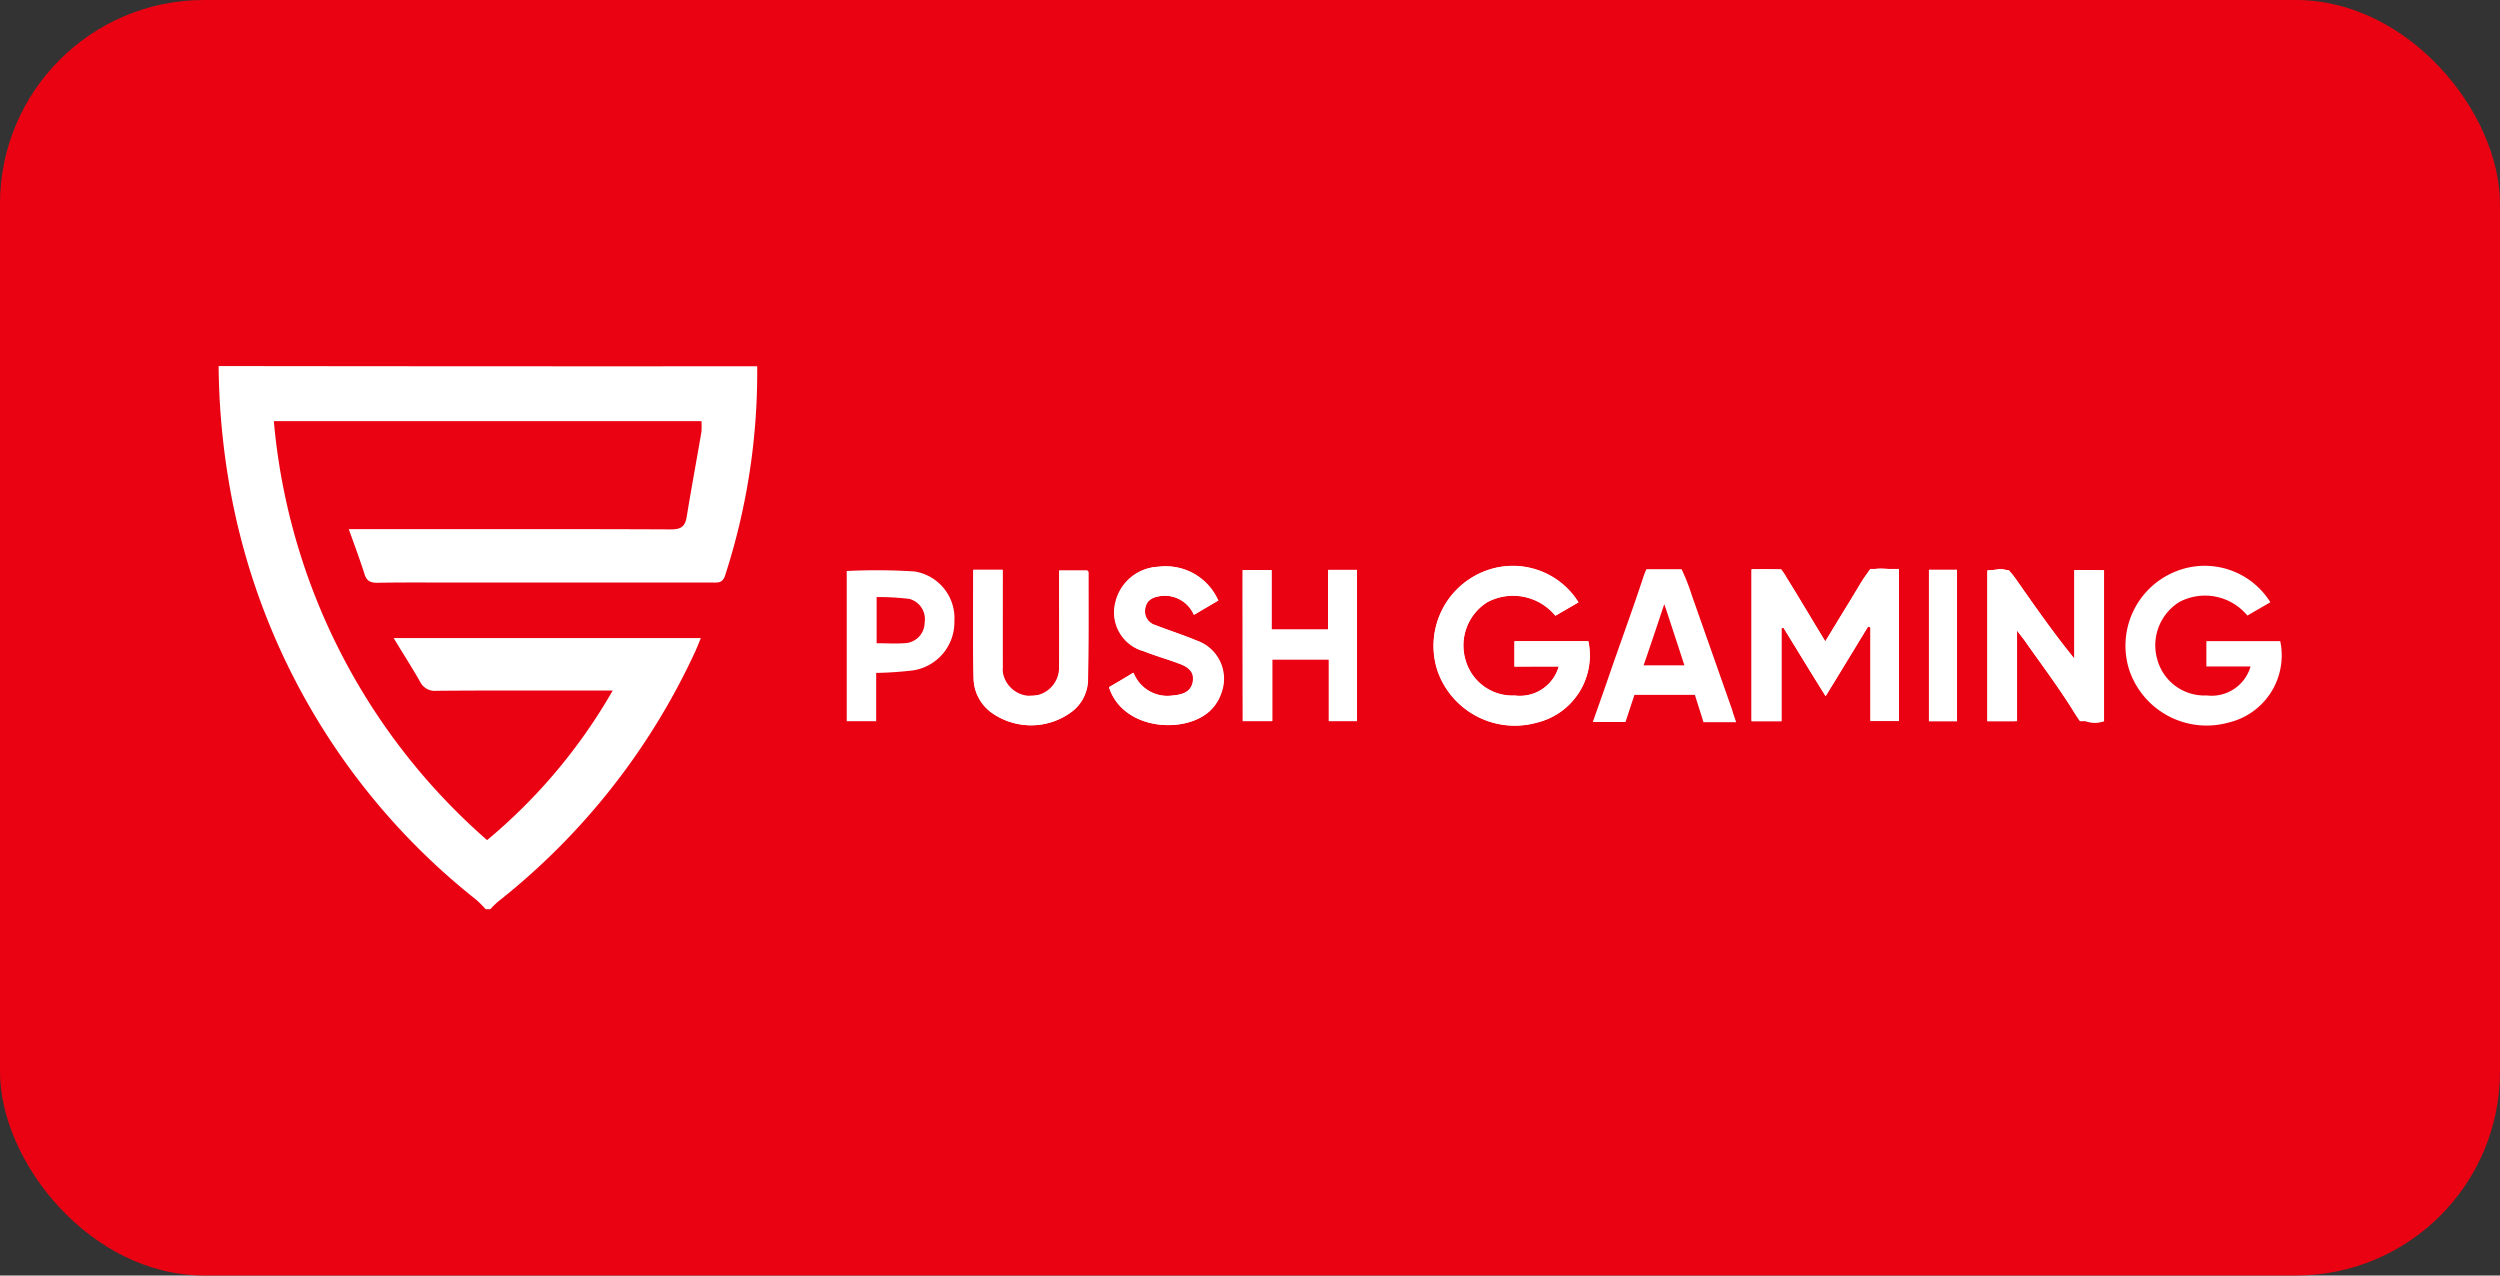
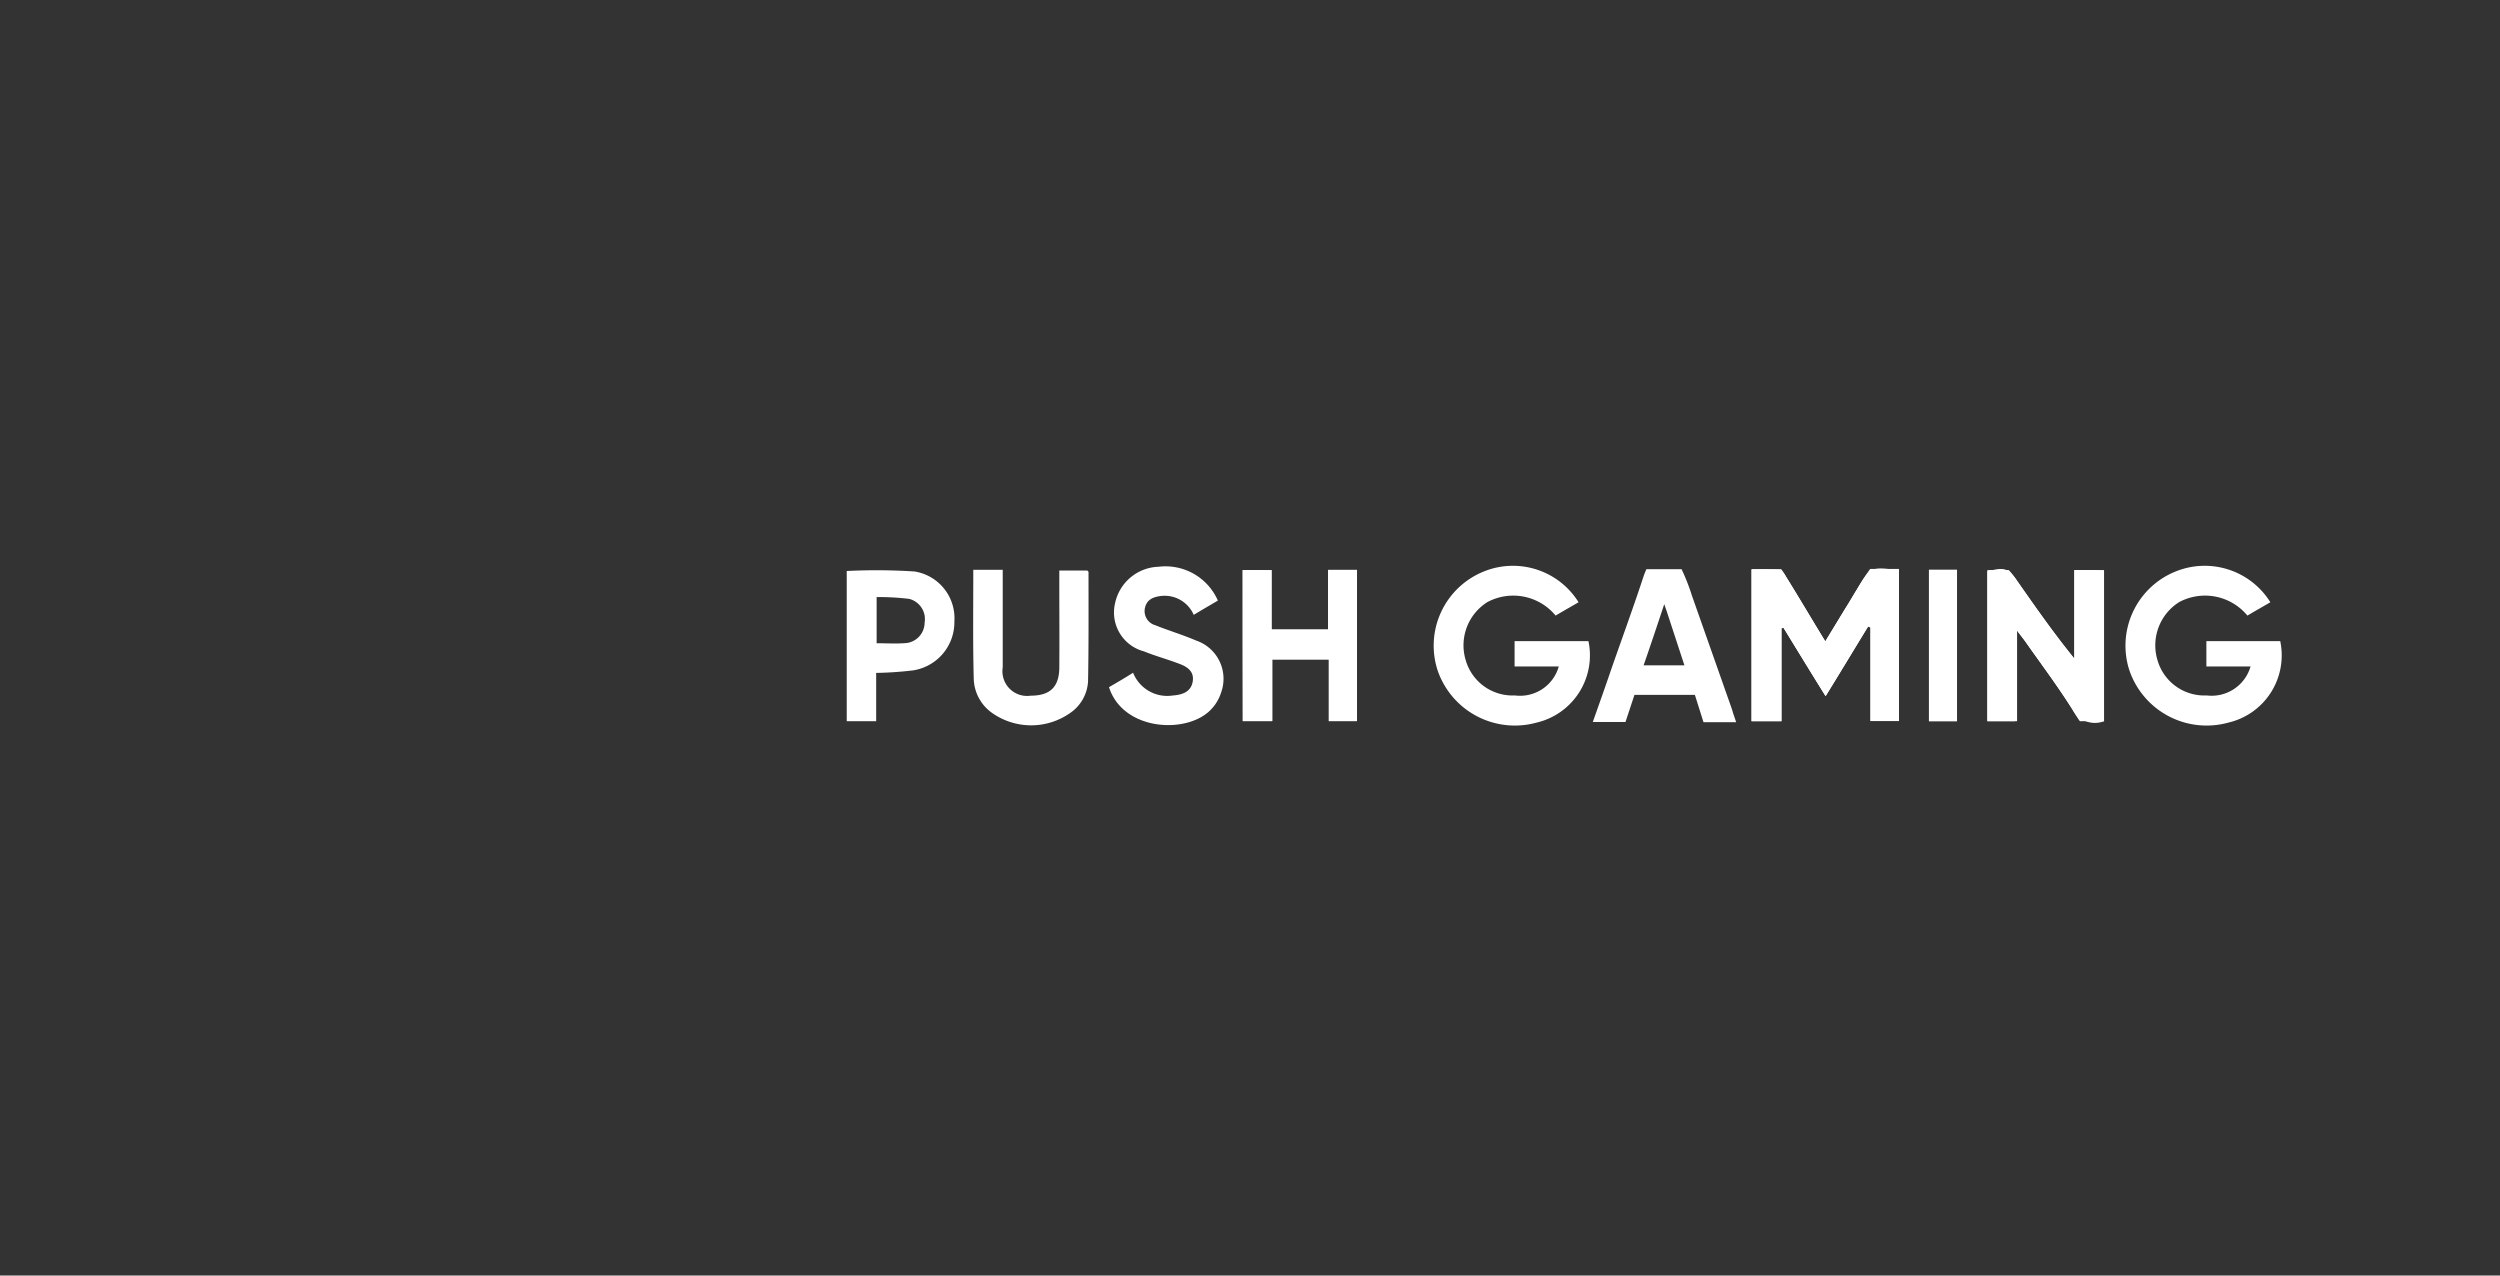
<svg xmlns="http://www.w3.org/2000/svg" id="push" width="98" height="50" viewBox="0 0 98 50">
  <rect x="0" y="0" width="98" height="50" fill="#333333" stroke="none" />
  <g id="_676b0cea-d453-4859-adad-5f960110afbf" data-name="676b0cea-d453-4859-adad-5f960110afbf" transform="translate(3.425 13.249)">
    <g id="Group_1" data-name="Group 1" transform="translate(4.139 1.1)">
-       <rect id="Rectangle_118283" width="98" height="50" fill="#eb0212" data-name="Rectangle 118283" rx="8" transform="translate(-7.565 -14.349)" />
-     </g>
+       </g>
    <g id="Group_3" fill="#fff" data-name="Group 3" transform="translate(-1)">
      <g id="Group_2" data-name="Group 2" transform="translate(4.139 3.1)">
        <path id="Path_1" d="M692.7 66.962v5.943h1.172v-3.643c.027-.009.054-.009.081-.018.532.866 1.064 1.741 1.65 2.678.6-.974 1.127-1.849 1.668-2.733.027.018.063.027.09.045V72.9h1.118v-5.911c-1.118-.144-1.118-.144-1.659.767-.135.216-.261.442-.4.658-.271.442-.532.875-.83 1.362-.541-.884-1.028-1.714-1.533-2.525a.59.59 0 0 0-.352-.28 9.346 9.346 0 0 0-1.005-.009Z" data-name="Path 1" transform="translate(-630.603 -60.983)" />
-         <path id="Path_2" d="M559.409 69.984a1.594 1.594 0 0 1-1.732 1.145 1.9 1.9 0 0 1-1.93-1.389 2.014 2.014 0 0 1 .857-2.273 2.151 2.151 0 0 1 2.669.532c.3-.171.6-.352.9-.523a3.032 3.032 0 0 0-3.752-1.19 3.142 3.142 0 0 0-1.768 3.878 3.212 3.212 0 0 0 3.878 2.029A2.713 2.713 0 0 0 560.563 69h-2.895v.992c.586-.008 1.132-.008 1.741-.008Z" data-name="Path 2" transform="translate(-504.869 -60.208)" />
        <path id="Path_3" d="M798.609 67.175v3.472c-.812-1-1.524-2.02-2.237-3.039-.361-.514-.505-.559-1.172-.379V73.1h1.163v-3.553c.162.216.253.325.334.442.622.884 1.272 1.75 1.849 2.669a.994.994 0 0 0 1.227.442v-5.916c-.388-.009-.74-.009-1.164-.009Z" data-name="Path 3" transform="translate(-723.859 -61.178)" />
        <path id="Path_4" d="M471.5 67.6v5.925h1.154v-2.417h2.219v2.417h1.1V67.6h-1.127v2.336h-2.219v-2.327c-.387-.009-.739-.009-1.127-.009Z" data-name="Path 4" transform="translate(-429.351 -61.603)" />
-         <path id="Path_6" d="M354.341 67.5c0 1.452-.018 2.868.009 4.275a1.707 1.707 0 0 0 .694 1.317 2.671 2.671 0 0 0 3.075.027 1.607 1.607 0 0 0 .712-1.254c.027-1.425.018-2.85.018-4.275 0-.027-.036-.045-.045-.063h-1.1v.523c0 1.1.009 2.191 0 3.292a1.109 1.109 0 0 1-2.219-.018c-.009-1.109 0-2.228 0-3.337V67.5Z" data-name="Path 6" transform="translate(-322.753 -61.512)" />
        <path id="Path_7" d="M413.4 70.749c.559 1.75 3.147 1.858 4.04.83a1.674 1.674 0 0 0 .352-.613 1.583 1.583 0 0 0-.983-2.047c-.523-.225-1.073-.388-1.6-.6a.574.574 0 0 1-.4-.676c.072-.334.334-.433.631-.469a1.244 1.244 0 0 1 1.281.74c.334-.2.64-.379.947-.559a2.242 2.242 0 0 0-2.327-1.326 1.8 1.8 0 0 0-1.7 1.416 1.576 1.576 0 0 0 1.127 1.9c.442.18.911.307 1.362.478.325.117.622.3.55.712s-.424.514-.785.541a1.439 1.439 0 0 1-1.551-.893c-.322.205-.619.377-.944.566Z" data-name="Path 7" transform="translate(-376.491 -60.161)" />
        <path id="Path_9" d="M769.8 67.5v5.934h1.1V67.5Z" data-name="Path 9" transform="translate(-700.749 -61.512)" />
        <path id="Path_12" d="M559.49 69.893h-1.732V68.9h2.895a2.706 2.706 0 0 1-2.029 3.193 3.2 3.2 0 0 1-3.878-2.029 3.133 3.133 0 0 1 1.768-3.878 3.032 3.032 0 0 1 3.752 1.19c-.307.18-.613.352-.9.523a2.153 2.153 0 0 0-2.669-.532 2 2 0 0 0-.857 2.273 1.91 1.91 0 0 0 1.93 1.389 1.575 1.575 0 0 0 1.72-1.136Z" data-name="Path 12" transform="translate(-504.95 -60.117)" />
        <path id="Path_13" d="M471.5 67.509h1.136v2.327h2.219V67.5h1.127v5.925h-1.1v-2.417h-2.219v2.417h-1.154c-.009-1.966-.009-3.914-.009-5.916Z" data-name="Path 13" transform="translate(-429.351 -61.512)" />
        <path id="Path_14" d="M354.355 67.5h1.154v3.824a.967.967 0 0 0 1.1 1.109c.749 0 1.109-.334 1.118-1.091.009-1.1 0-2.191 0-3.292v-.523h1.1c.009.018.045.036.045.063 0 1.425.009 2.85-.018 4.275a1.607 1.607 0 0 1-.712 1.254 2.656 2.656 0 0 1-3.075-.027 1.694 1.694 0 0 1-.694-1.317c-.037-1.407-.018-2.823-.018-4.275Z" data-name="Path 14" transform="translate(-322.766 -61.512)" />
-         <path id="Path_15" d="M413.4 70.749c.325-.189.622-.361.965-.568a1.429 1.429 0 0 0 1.551.893c.361-.036.7-.126.785-.541s-.225-.6-.55-.712c-.451-.171-.911-.3-1.362-.478a1.58 1.58 0 0 1-1.127-1.9 1.822 1.822 0 0 1 1.7-1.416 2.242 2.242 0 0 1 2.327 1.326c-.307.18-.613.361-.947.559a1.232 1.232 0 0 0-1.281-.74c-.307.036-.568.135-.631.469a.559.559 0 0 0 .4.676c.532.207 1.073.379 1.6.6a1.583 1.583 0 0 1 .983 2.047 1.73 1.73 0 0 1-.352.613c-.914 1.03-3.502.923-4.061-.828Z" data-name="Path 15" transform="translate(-376.491 -60.161)" />
        <path id="Path_16" d="M300.554 71.68v1.894H299.4v-5.889a23.581 23.581 0 0 1 2.651.018 1.856 1.856 0 0 1 1.569 1.957 1.91 1.91 0 0 1-1.62 1.921 13.957 13.957 0 0 1-1.446.099Zm.018-1.163c.406 0 .794.027 1.181-.009a.81.81 0 0 0 .7-.8.818.818 0 0 0-.6-.929 9.973 9.973 0 0 0-1.281-.072Z" data-name="Path 16" transform="translate(-272.772 -61.651)" />
        <path id="Path_17" d="M769.8 67.5h1.1v5.934h-1.1Z" data-name="Path 17" transform="translate(-700.749 -61.512)" />
        <path id="Path_20" d="M697.362 67.109h-.018c-.126.18-.271.388-.523.812-.135.216-.262.442-.4.658-.271.442-.532.875-.83 1.362-.541-.884-1.028-1.714-1.533-2.525a1.617 1.617 0 0 0-.2-.307H692.7v5.961h1.172v-3.643c.027-.009.054-.009.081-.018.532.866 1.064 1.741 1.65 2.678.6-.974 1.127-1.849 1.668-2.733.027.018.063.027.09.045v3.661h1.118V67.1h-1.118Z" data-name="Path 20" transform="translate(-630.603 -61.148)" />
        <path id="Path_21" d="M628.038 73.2h1.281l-.117-.343c-.018-.063-.036-.126-.054-.18l-1.569-4.455a7.907 7.907 0 0 0-.4-1.019H625.8a3.167 3.167 0 0 0-.144.379c-.325.983-.676 1.957-1.019 2.931-.171.478-.334.965-.505 1.452l-.433 1.227h1.281l.352-1.064h2.368Zm-1.538-4.629c.027.09.063.18.09.262l.7 2.137h-1.6c.274-.785.526-1.542.81-2.399Z" data-name="Path 21" transform="translate(-567.825 -61.239)" />
        <path id="Path_22" d="M798.609 67.6v3.472c-.812-1-1.524-2.02-2.237-3.039a3.373 3.373 0 0 0-.334-.433h-.838v5.925h1.082v-.009h.081v-3.544c.162.216.253.325.334.442.622.884 1.272 1.75 1.849 2.669a4.377 4.377 0 0 0 .28.442h.947v-5.916c-.388-.009-.74-.009-1.164-.009Z" data-name="Path 22" transform="translate(-723.859 -61.603)" />
        <path id="Path_23" d="M860.19 69.893h-1.732V68.9h2.895a2.706 2.706 0 0 1-2.029 3.193 3.2 3.2 0 0 1-3.878-2.029 3.133 3.133 0 0 1 1.768-3.878 3.032 3.032 0 0 1 3.752 1.19c-.307.18-.613.352-.9.523a2.152 2.152 0 0 0-2.669-.532 2 2 0 0 0-.857 2.273 1.91 1.91 0 0 0 1.93 1.389 1.587 1.587 0 0 0 1.72-1.136Z" data-name="Path 23" transform="translate(-778.532 -60.117)" />
      </g>
-       <path id="Path_10" d="M25.257 1.109A25.808 25.808 0 0 1 24 9.307c-.1.316-.3.28-.514.28H13.3c-.974 0-1.957-.009-2.931.009-.262 0-.415-.063-.5-.325-.18-.568-.388-1.127-.622-1.777h.586c4.013 0 8.026-.009 12.04.009.388 0 .559-.1.622-.5.18-1.109.388-2.219.577-3.328a3.176 3.176 0 0 0 0-.415H6.309a24.694 24.694 0 0 0 8.36 16.423 21.544 21.544 0 0 0 4.924-5.862h-.5c-2.137 0-4.266-.009-6.4.009a.643.643 0 0 1-.649-.352c-.316-.559-.667-1.1-1.037-1.714h12.04c-.072.18-.135.334-.207.5a26.772 26.772 0 0 1-7.729 9.821 3.362 3.362 0 0 0-.316.307h-.18a4.769 4.769 0 0 0-.37-.37 26.5 26.5 0 0 1-9.74-16.63 28.806 28.806 0 0 1-.36-4.292q10.565.014 21.112.009Z" data-name="Path 10" transform="translate(2)" />
    </g>
  </g>
</svg>